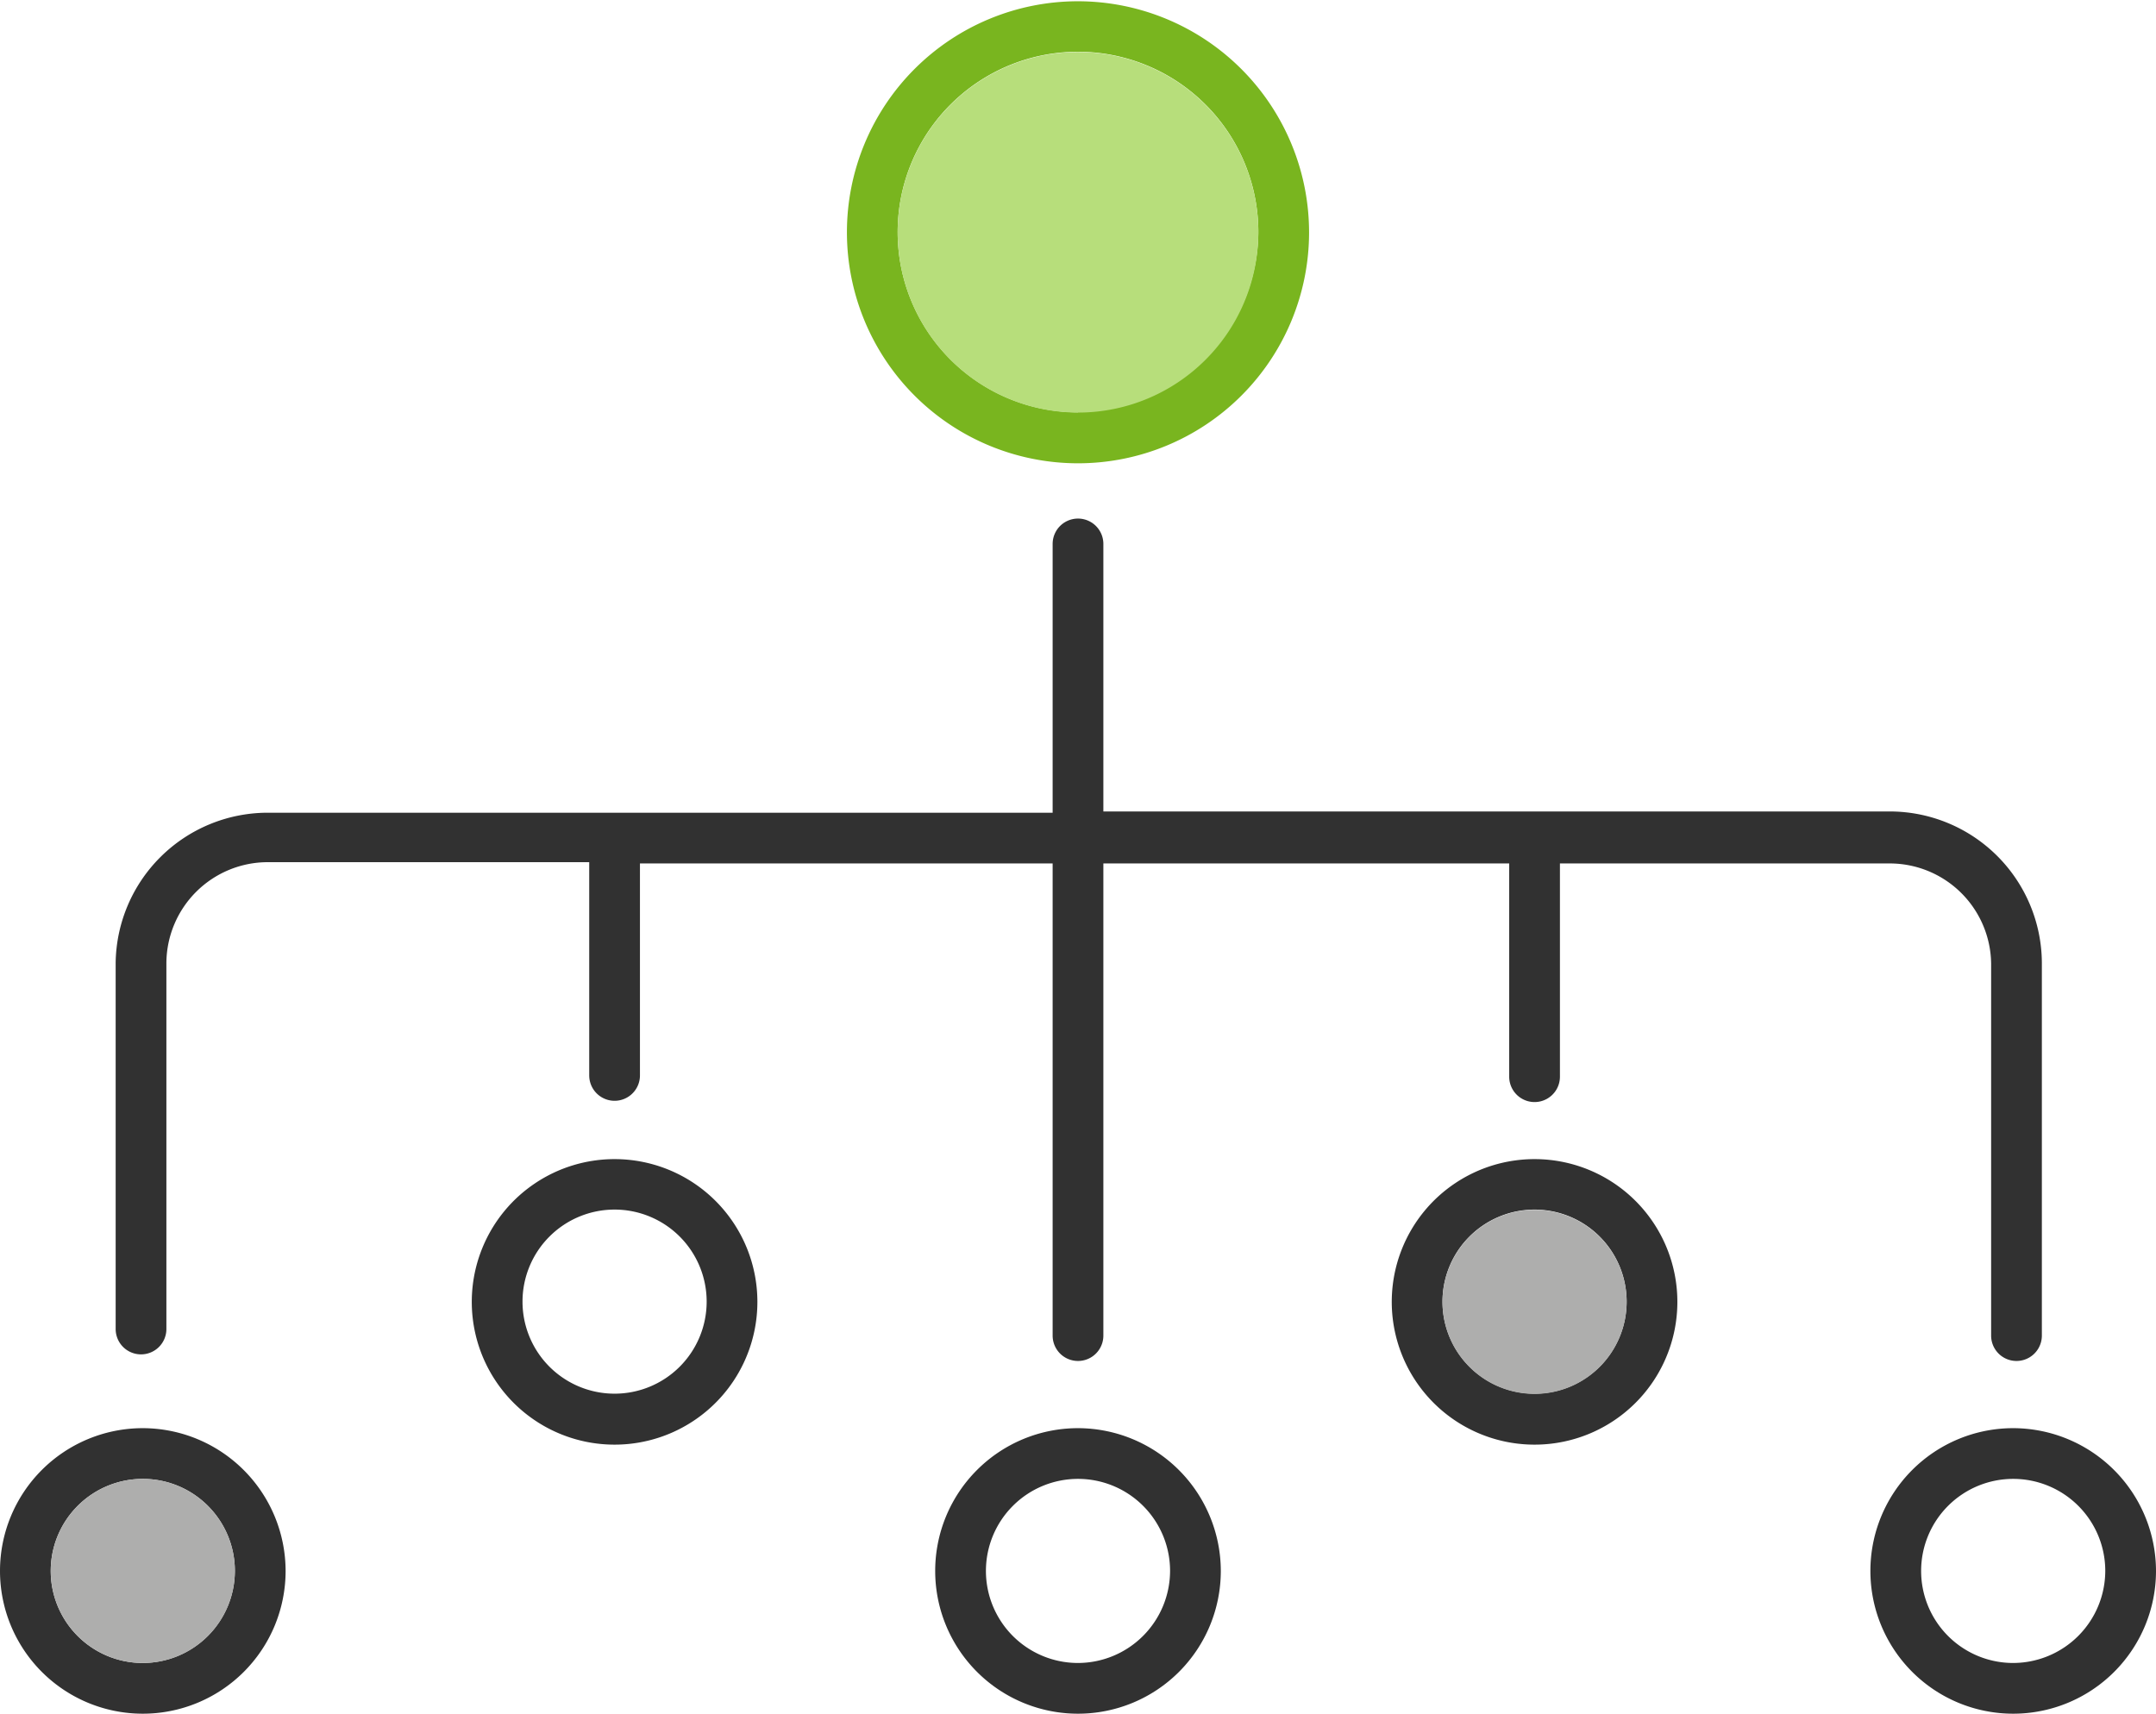
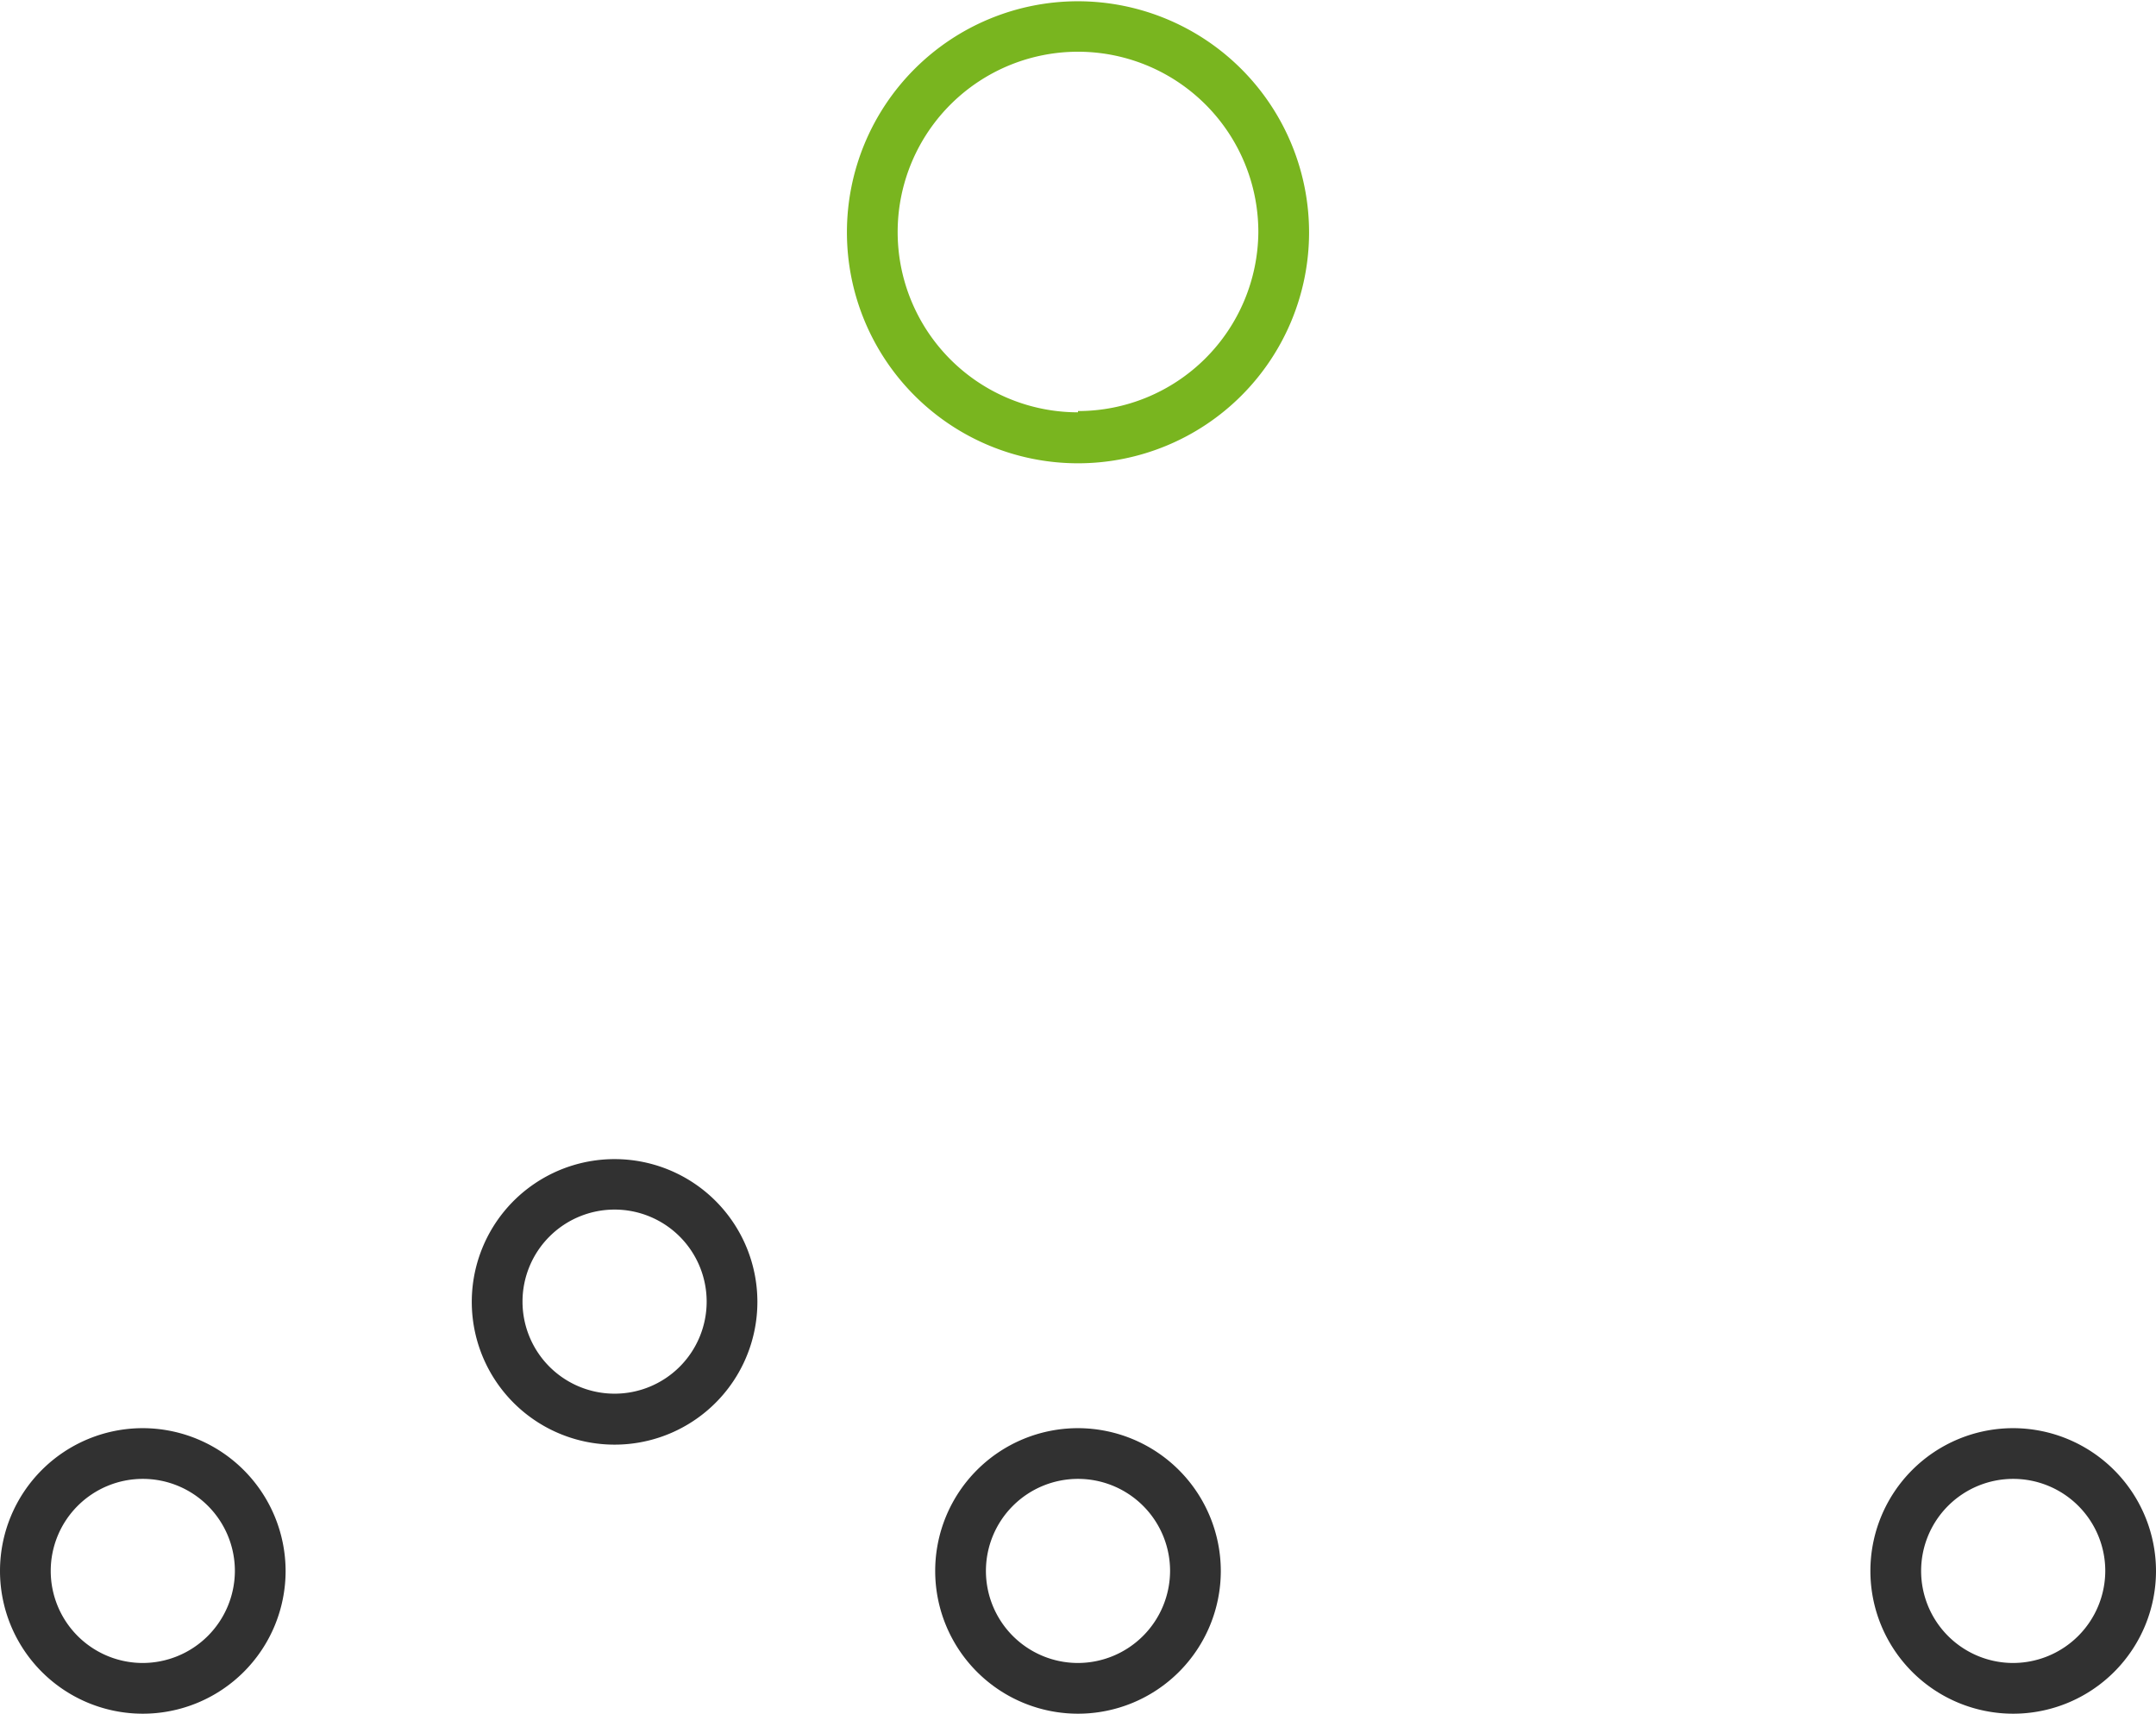
<svg xmlns="http://www.w3.org/2000/svg" viewBox="0 0 85 67.58">
  <defs>
    <style>.a{fill:#79b51f;}.b{fill:#b7de7b;}.c{fill:#313131;}.d{fill:#aeaead;}</style>
  </defs>
  <path class="a" d="M42.5,9a9.11,9.11,0,1,0,9.11,9.11A9.12,9.12,0,0,0,42.5,9Zm0,16.21a7.11,7.11,0,1,1,7.11-7.1A7.11,7.11,0,0,1,42.5,25.16Z" transform="translate(0 -8.95)" />
-   <path class="b" d="M49.61,18.06A7.11,7.11,0,1,1,42.5,11,7.11,7.11,0,0,1,49.61,18.06Z" transform="translate(0 -8.95)" />
  <path class="c" d="M42.5,65.27a5.63,5.63,0,1,0,5.63,5.63A5.64,5.64,0,0,0,42.5,65.27Zm0,9.26a3.63,3.63,0,1,1,3.63-3.63A3.64,3.64,0,0,1,42.5,74.53Z" transform="translate(0 -8.95)" />
  <path class="c" d="M79.37,65.27A5.63,5.63,0,1,0,85,70.9,5.64,5.64,0,0,0,79.37,65.27Zm0,9.26A3.63,3.63,0,1,1,83,70.9,3.64,3.64,0,0,1,79.37,74.53Z" transform="translate(0 -8.95)" />
  <path class="c" d="M5.63,65.27a5.63,5.63,0,1,0,5.63,5.63A5.64,5.64,0,0,0,5.63,65.27Zm0,9.26A3.63,3.63,0,1,1,9.26,70.9,3.64,3.64,0,0,1,5.63,74.53Z" transform="translate(0 -8.95)" />
-   <circle class="d" cx="5.63" cy="61.95" r="3.63" />
  <path class="c" d="M24.23,54.66a5.63,5.63,0,1,0,5.63,5.62A5.63,5.63,0,0,0,24.23,54.66Zm0,9.25a3.63,3.63,0,1,1,3.63-3.63A3.63,3.63,0,0,1,24.23,63.91Z" transform="translate(0 -8.95)" />
-   <path class="c" d="M60.5,54.66a5.63,5.63,0,1,0,5.63,5.62A5.63,5.63,0,0,0,60.5,54.66Zm0,9.25a3.63,3.63,0,1,1,3.63-3.63A3.63,3.63,0,0,1,60.5,63.91Z" transform="translate(0 -8.95)" />
-   <path class="d" d="M64.13,60.28a3.63,3.63,0,1,1-3.63-3.62A3.63,3.63,0,0,1,64.13,60.28Z" transform="translate(0 -8.95)" />
-   <path class="c" d="M5.56,62.36a1,1,0,0,0,1-1V46.9a4,4,0,0,1,4-3.95H23.23v8.41a1,1,0,0,0,2,0V43H41.5V61.62a1,1,0,1,0,2,0V43h16v8.41a1,1,0,0,0,2,0V43h13a4,4,0,0,1,4,3.95V61.62a1,1,0,1,0,2,0V46.9a6,6,0,0,0-6-5.95h-31V30.4a1,1,0,0,0-2,0V41h-31A6,6,0,0,0,4.56,46.9V61.36A1,1,0,0,0,5.56,62.36Z" transform="translate(0 -8.95)" />
</svg>